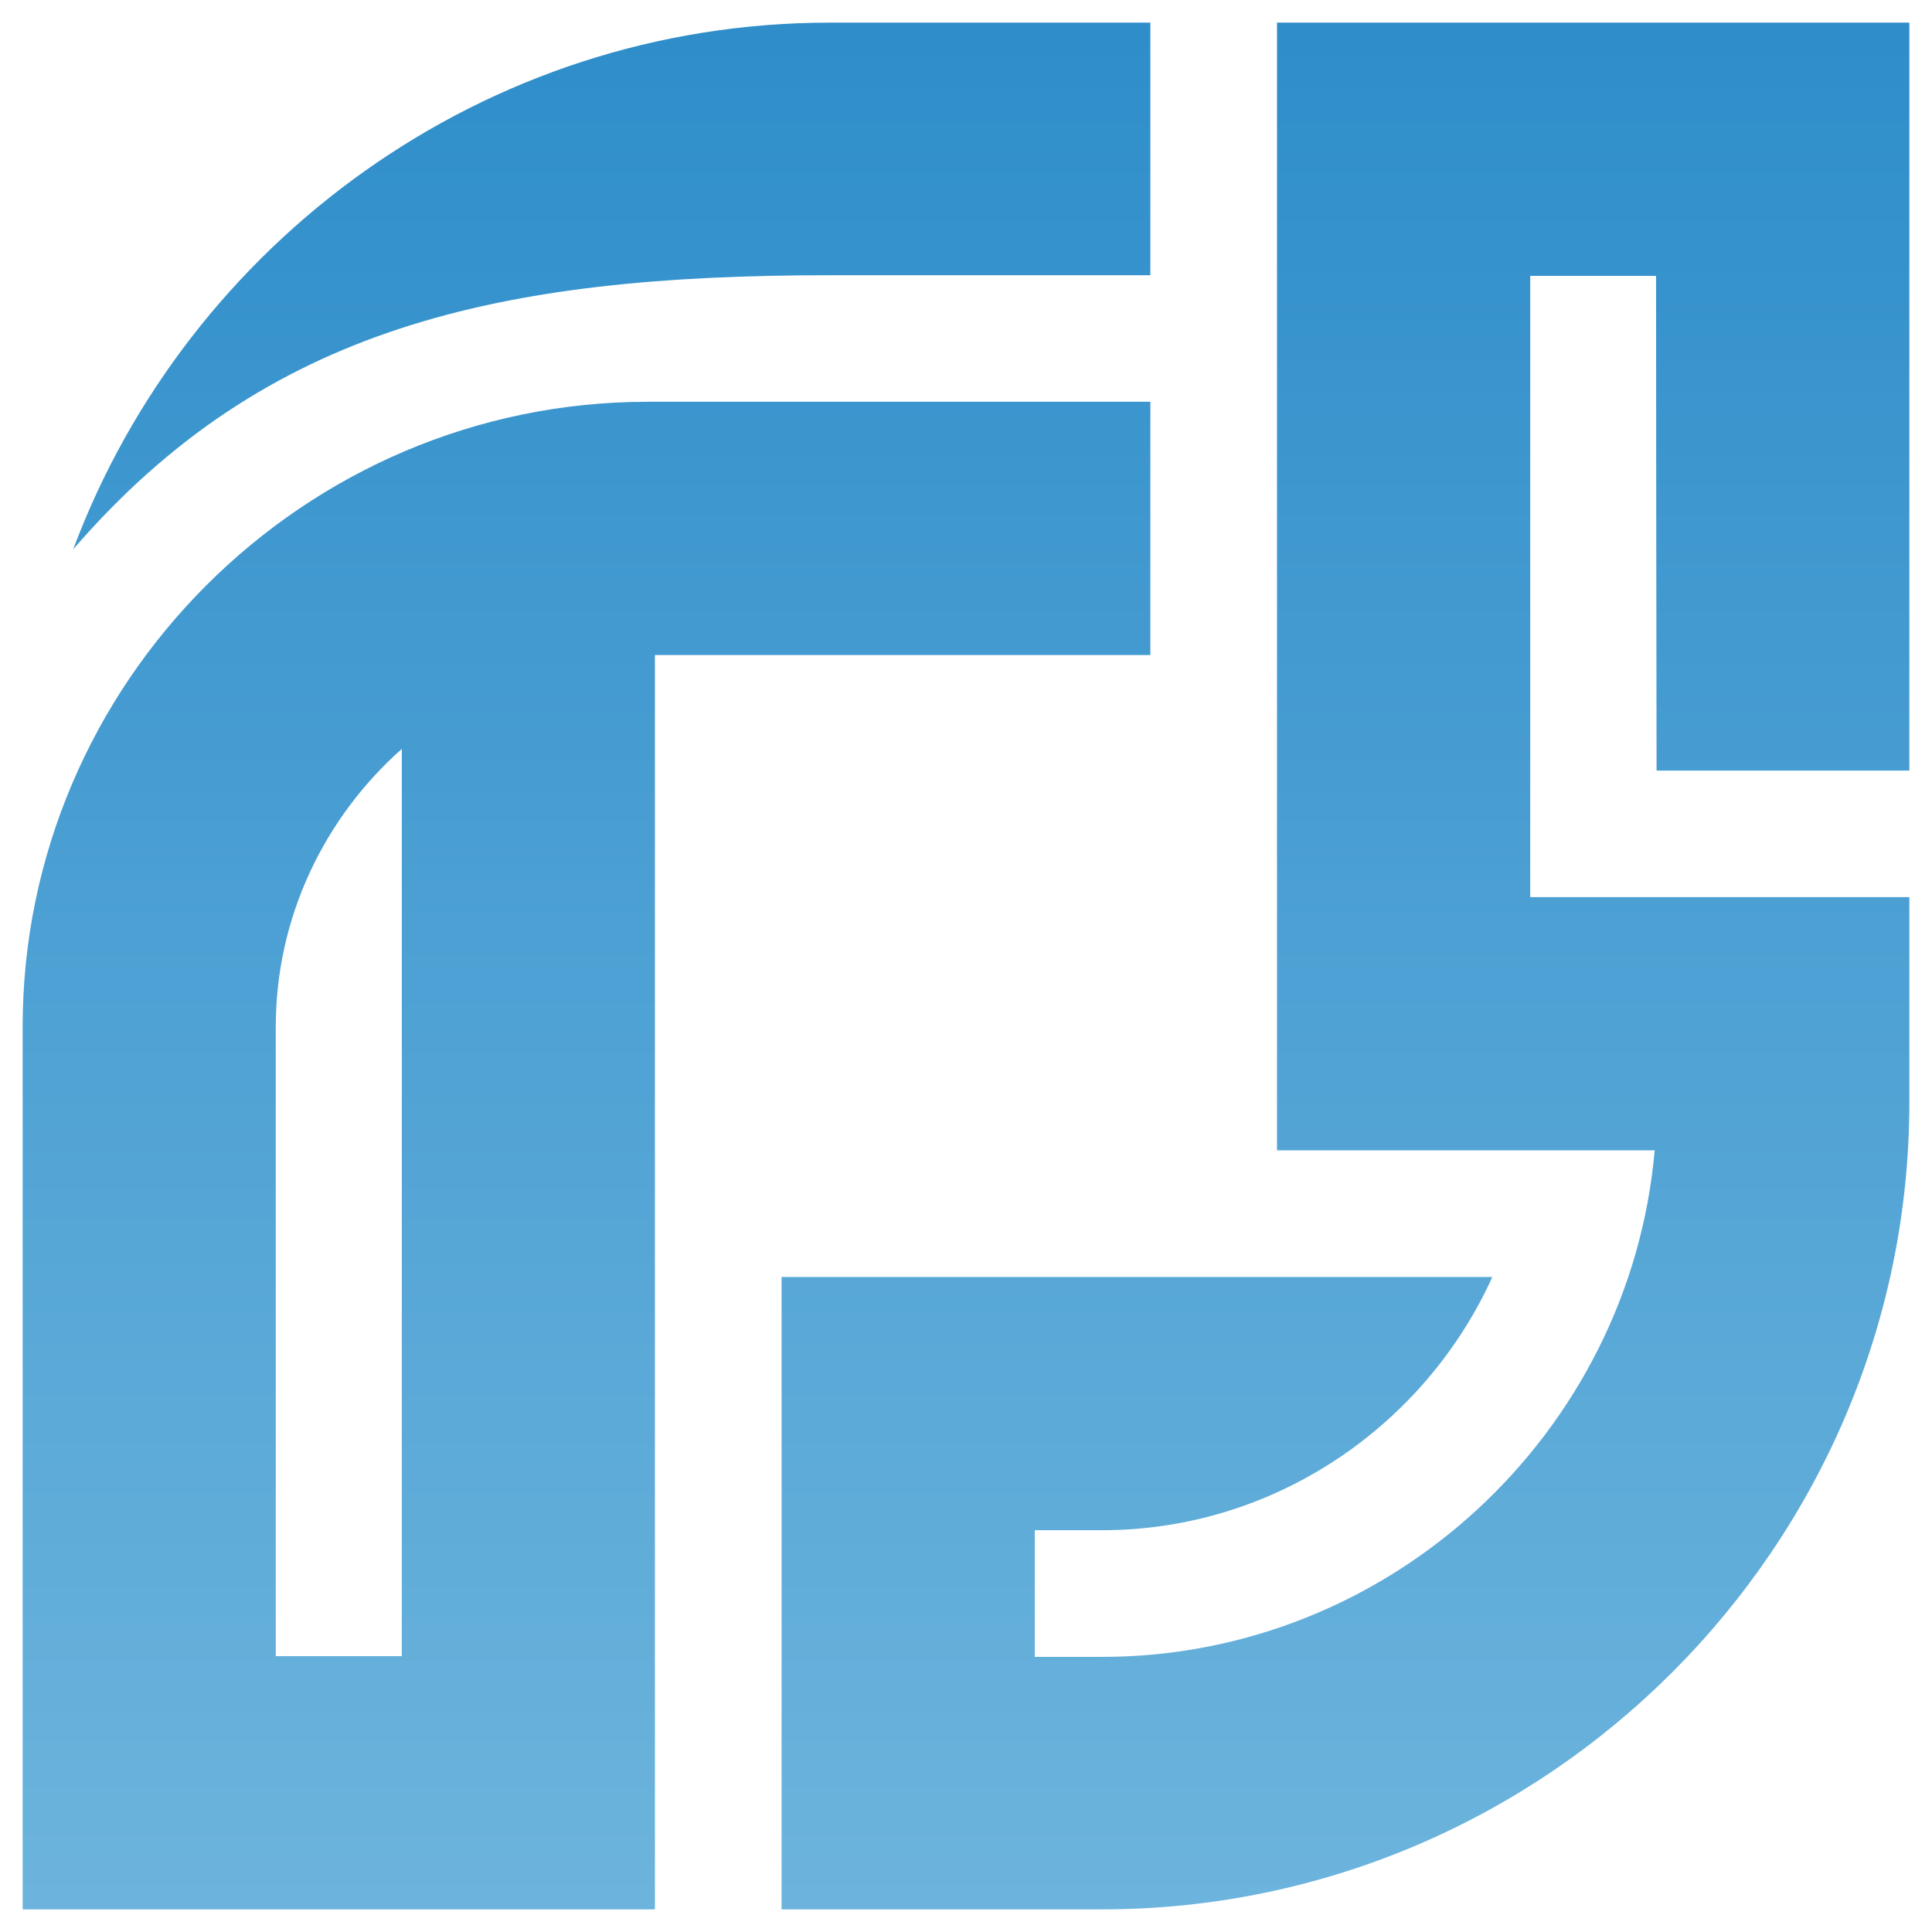
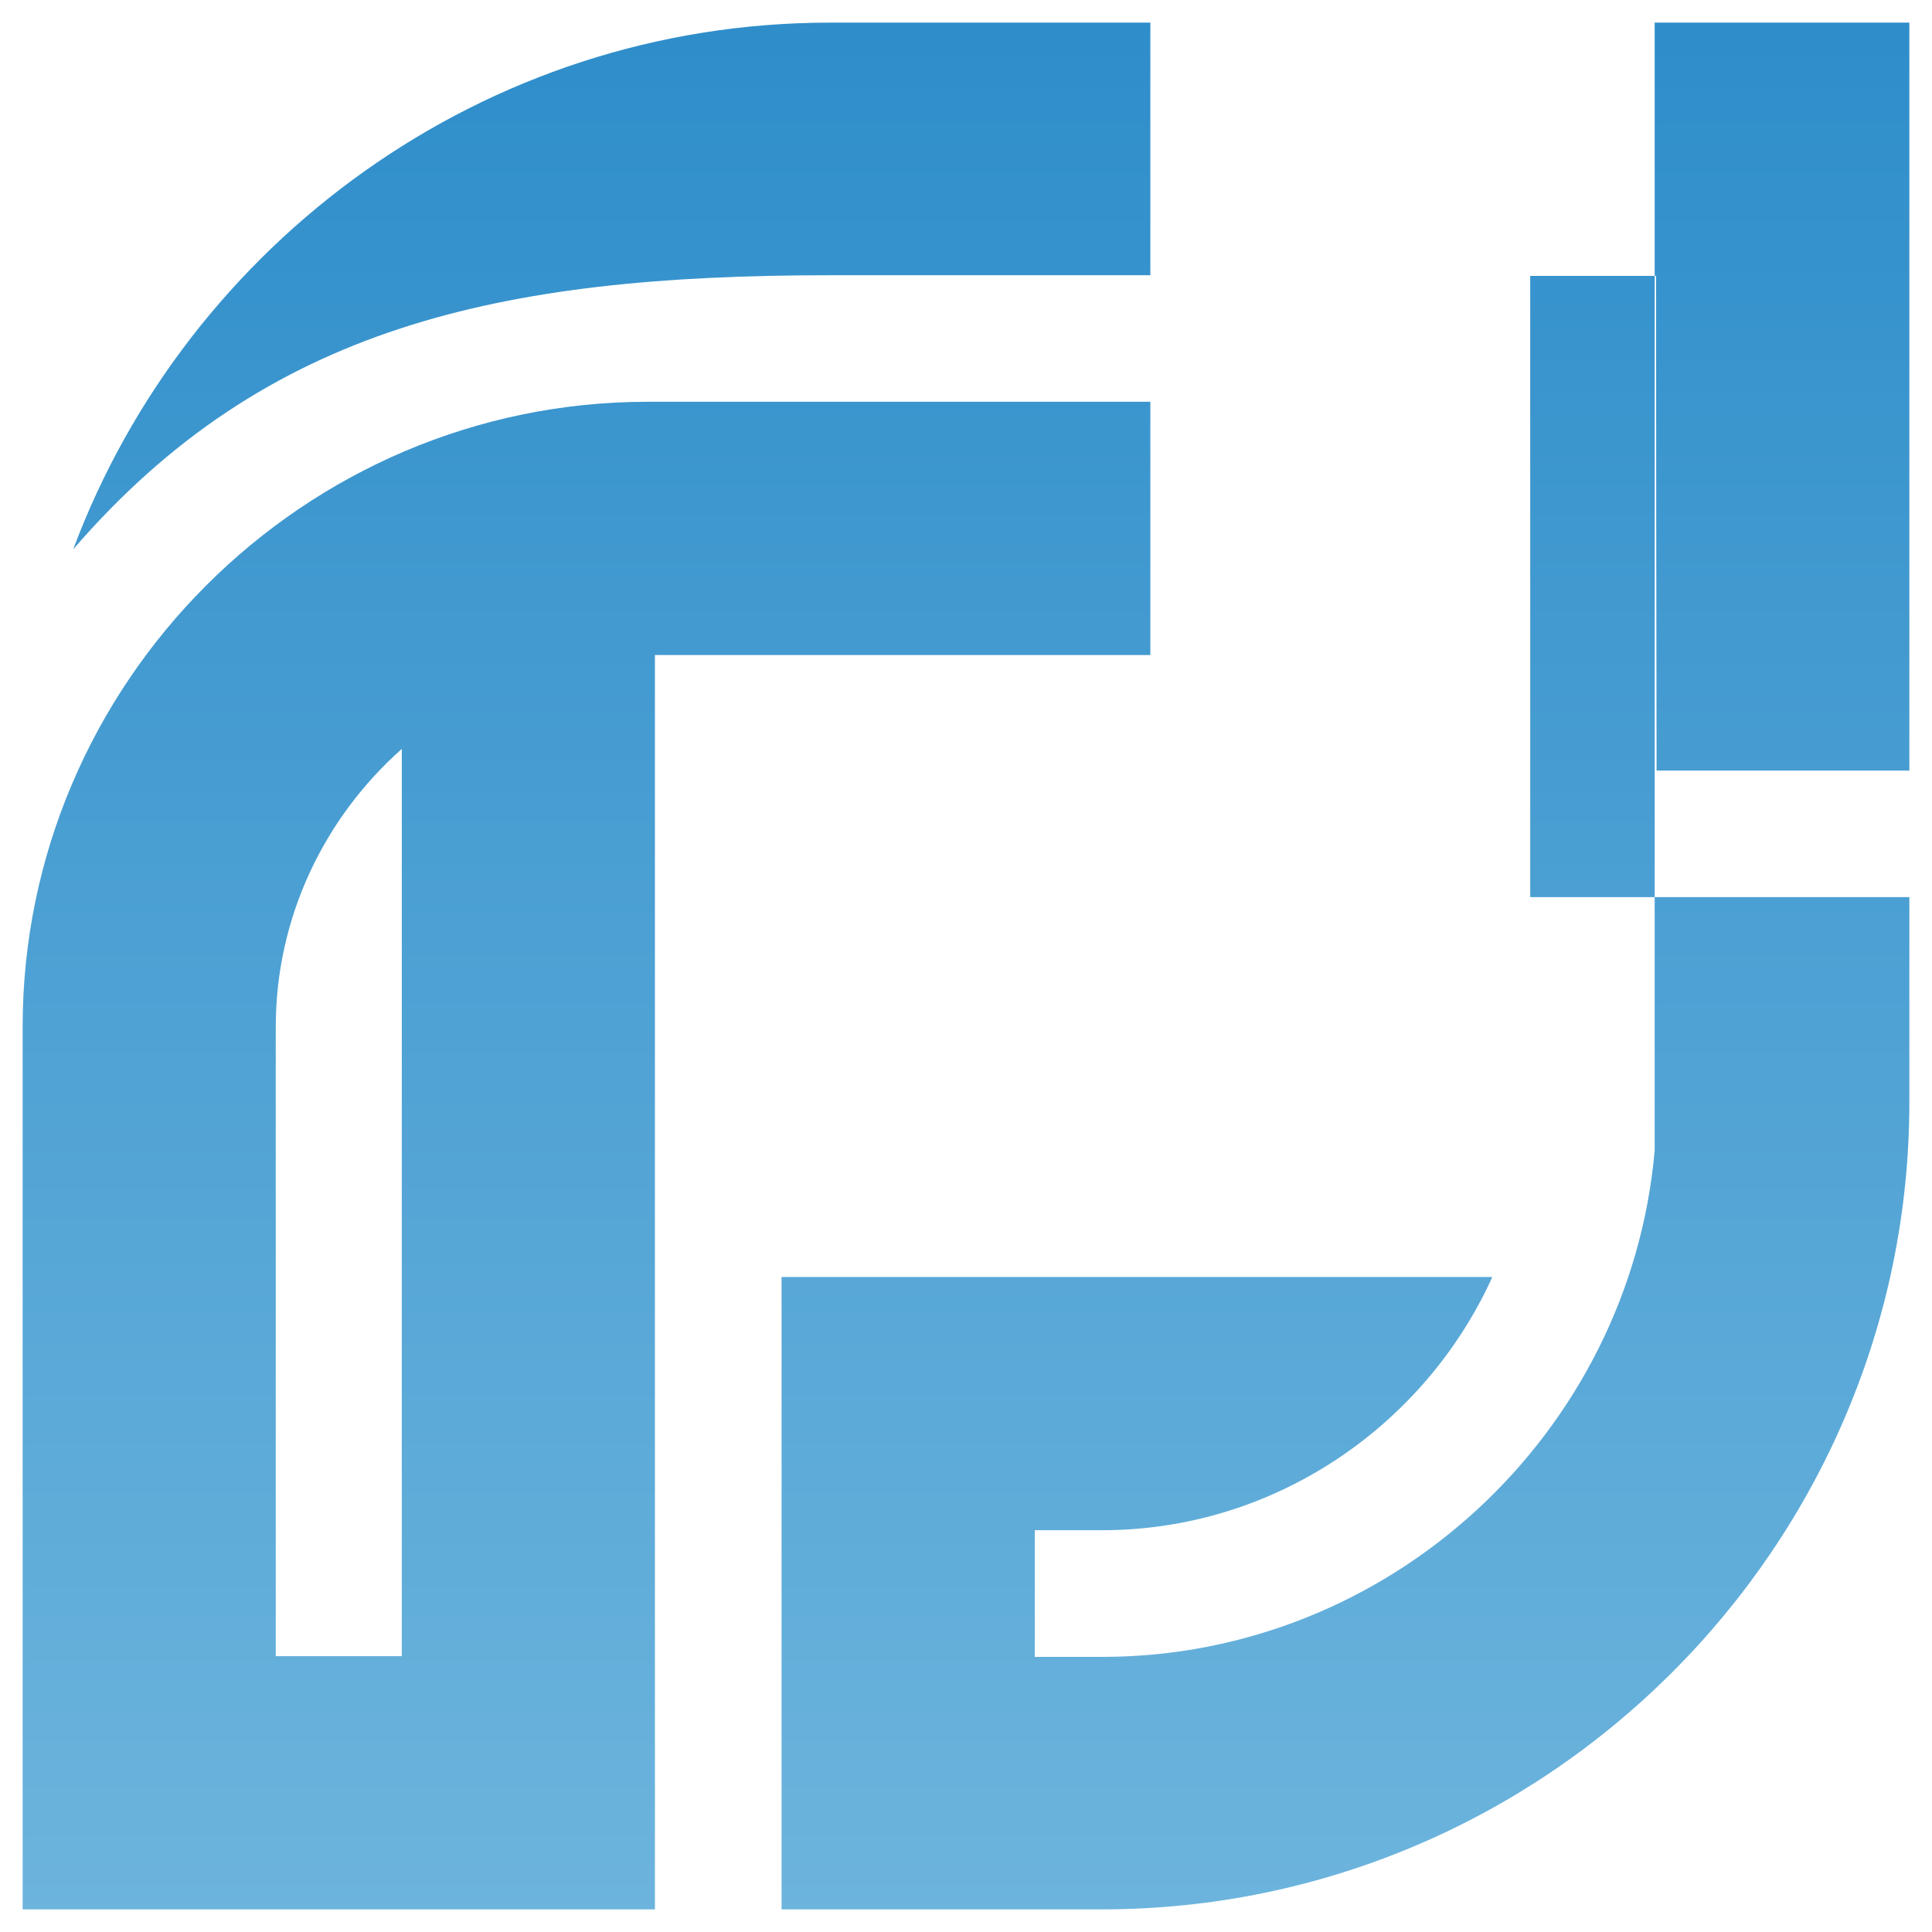
<svg xmlns="http://www.w3.org/2000/svg" width="512" height="512" fill="none">
-   <path fill="url(#a)" fill-rule="evenodd" d="M73.082 438.898h33.4V198.466c-20.417 18.116-33.4 44.496-33.4 73.652v166.78Zm98.56-332.422h133.213v67.108H173.559V506H6V272.118c0-91.1 74.542-165.642 165.642-165.642ZM506 6v198.212h-66.991c-.056-43.697-.137-87.499-.137-131.105h-33.348v164.641H506v54.342C506 409.767 409.742 506 292.065 506h-84.94V338.421h188.359c-17.867 39.388-57.675 67.103-103.419 67.103h-17.838v33.566h17.838c76.428 0 139.899-59.42 146.443-134.24H338.421V6H506ZM219.885 6C128.34 6 49.777 64.282 19.402 145.565 70.362 86.56 132.194 72.94 219.885 72.94h84.97V6h-84.97Z" clip-rule="evenodd" />
+   <path fill="url(#a)" fill-rule="evenodd" d="M73.082 438.898h33.4V198.466c-20.417 18.116-33.4 44.496-33.4 73.652v166.78Zm98.56-332.422h133.213v67.108H173.559V506H6V272.118c0-91.1 74.542-165.642 165.642-165.642ZM506 6v198.212h-66.991c-.056-43.697-.137-87.499-.137-131.105h-33.348v164.641H506v54.342C506 409.767 409.742 506 292.065 506h-84.94V338.421h188.359c-17.867 39.388-57.675 67.103-103.419 67.103h-17.838v33.566h17.838c76.428 0 139.899-59.42 146.443-134.24V6H506ZM219.885 6C128.34 6 49.777 64.282 19.402 145.565 70.362 86.56 132.194 72.94 219.885 72.94h84.97V6h-84.97Z" clip-rule="evenodd" />
  <defs>
    <linearGradient id="a" x1="256" x2="256" y1="506" y2="-363.048" gradientUnits="userSpaceOnUse">
      <stop stop-color="#6CB4DD" />
      <stop offset="1" stop-color="#0171BC" />
    </linearGradient>
  </defs>
</svg>